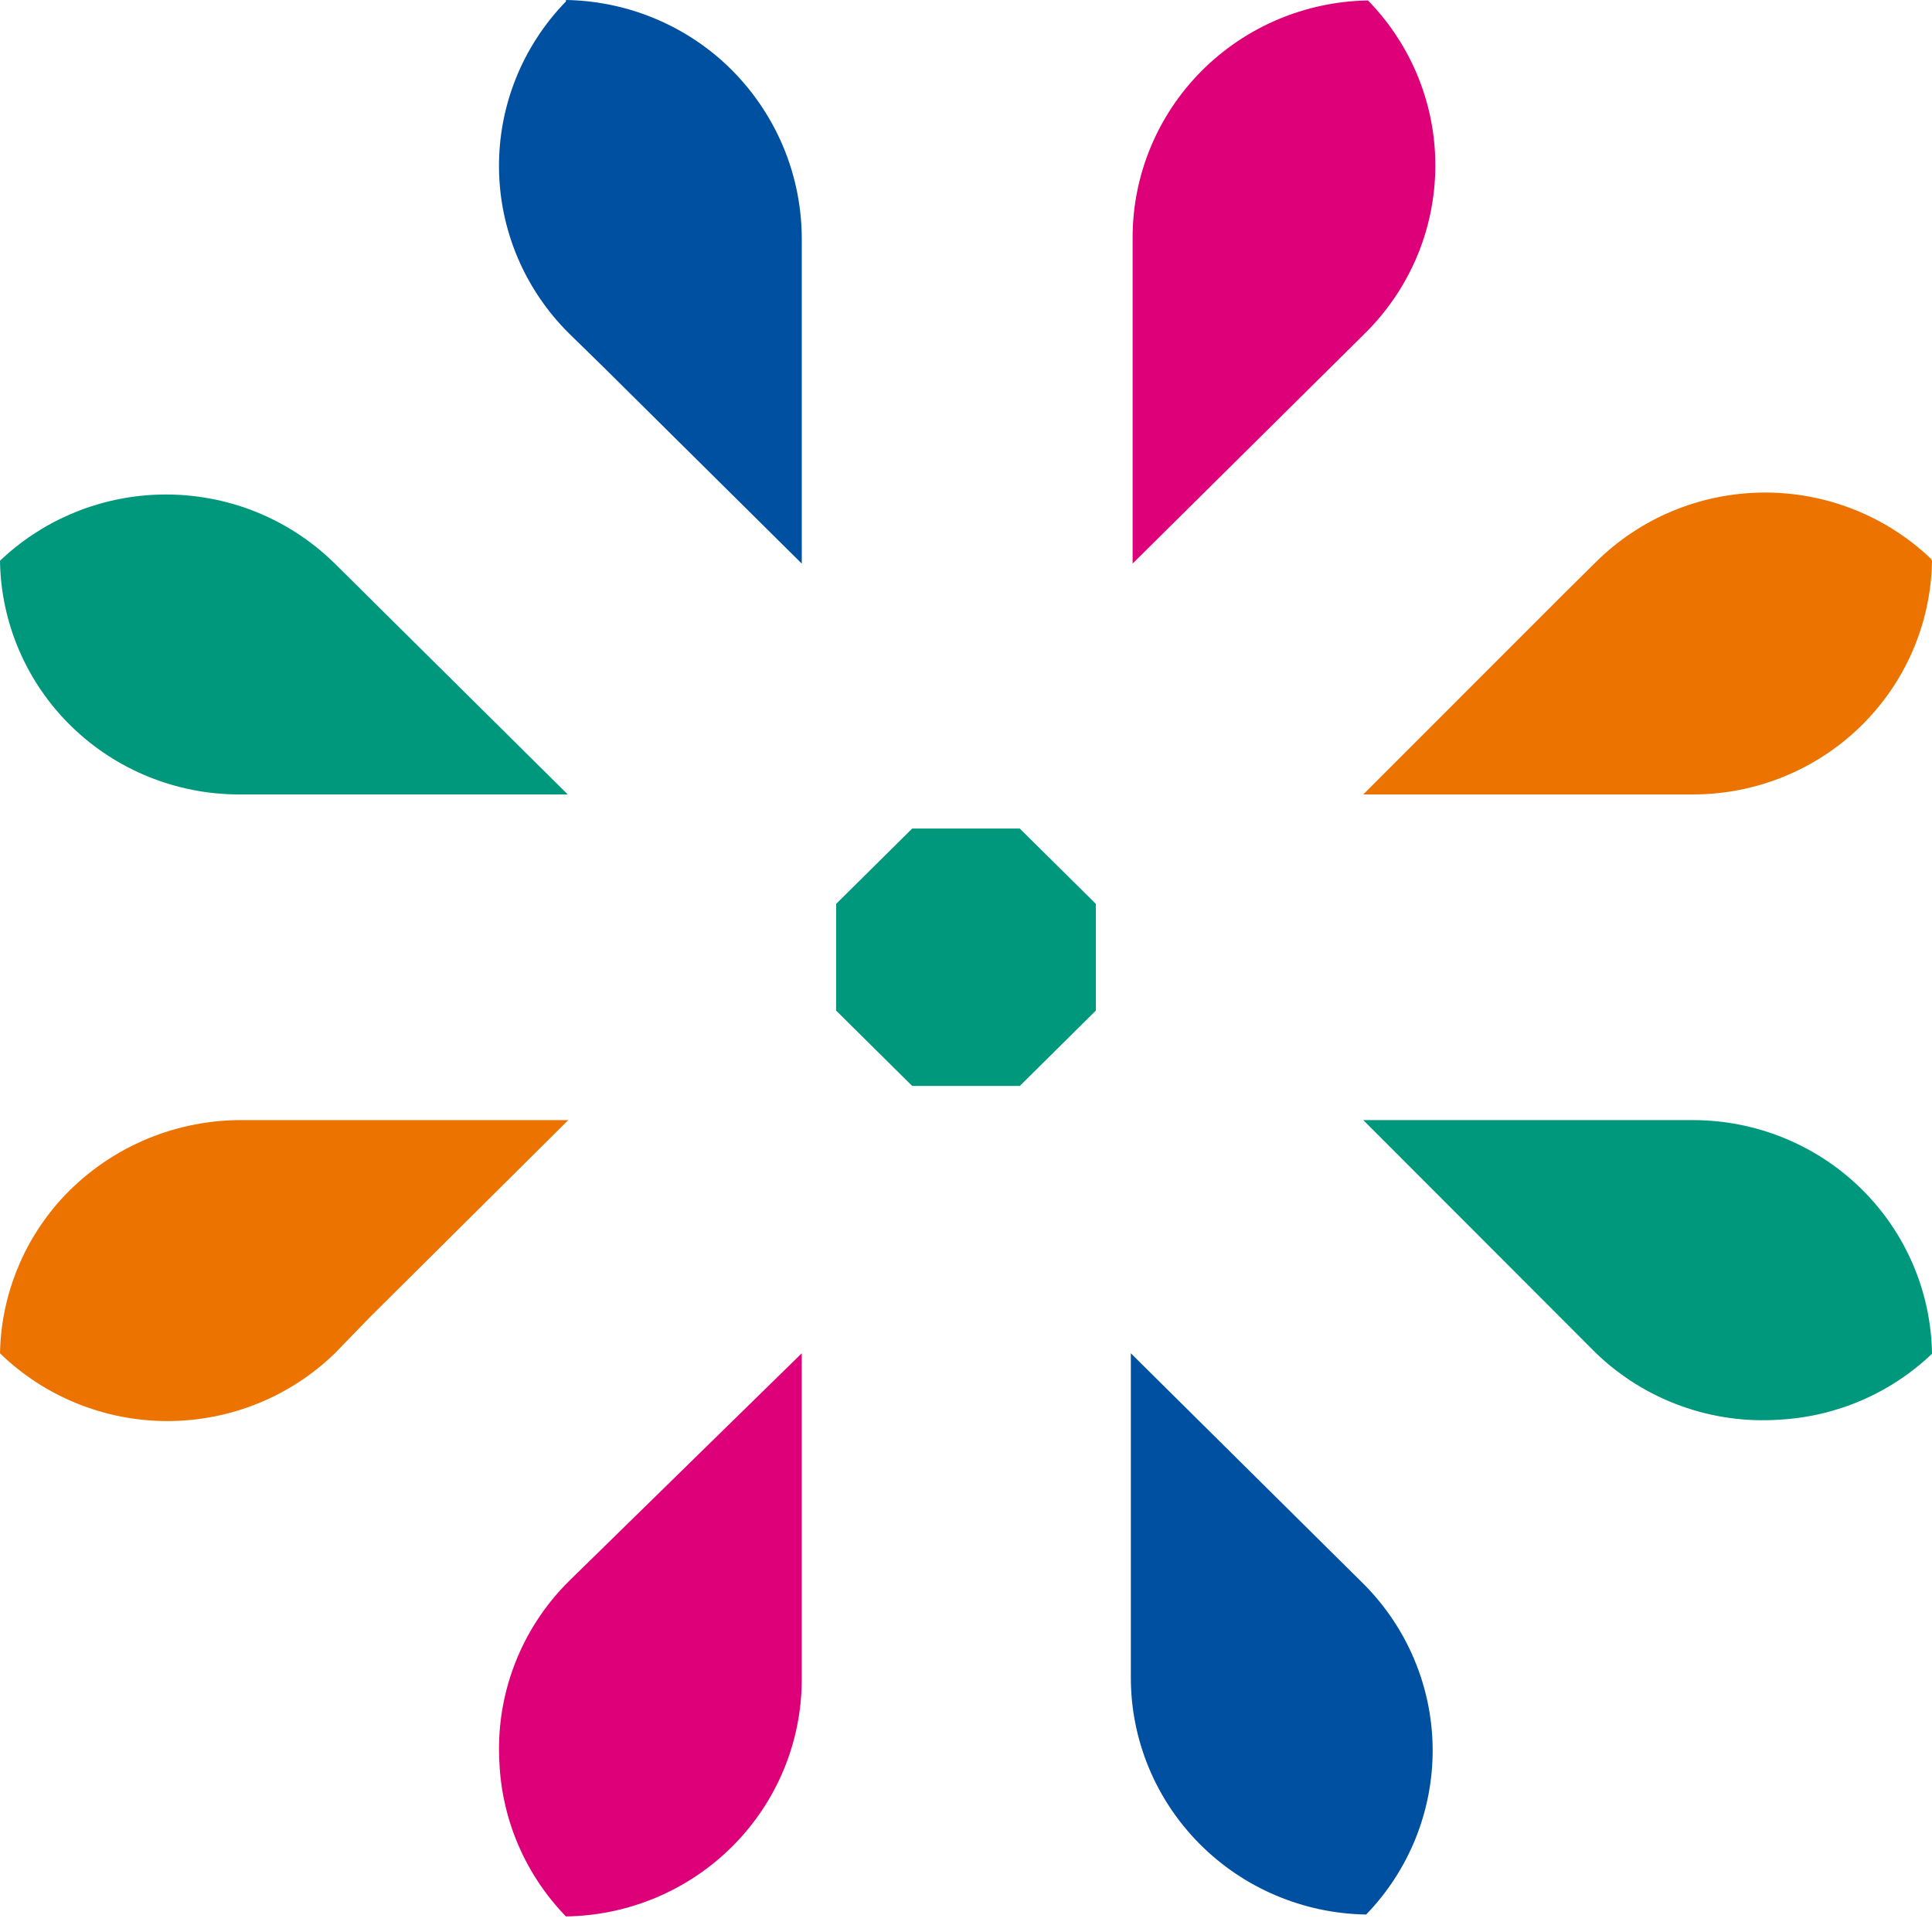
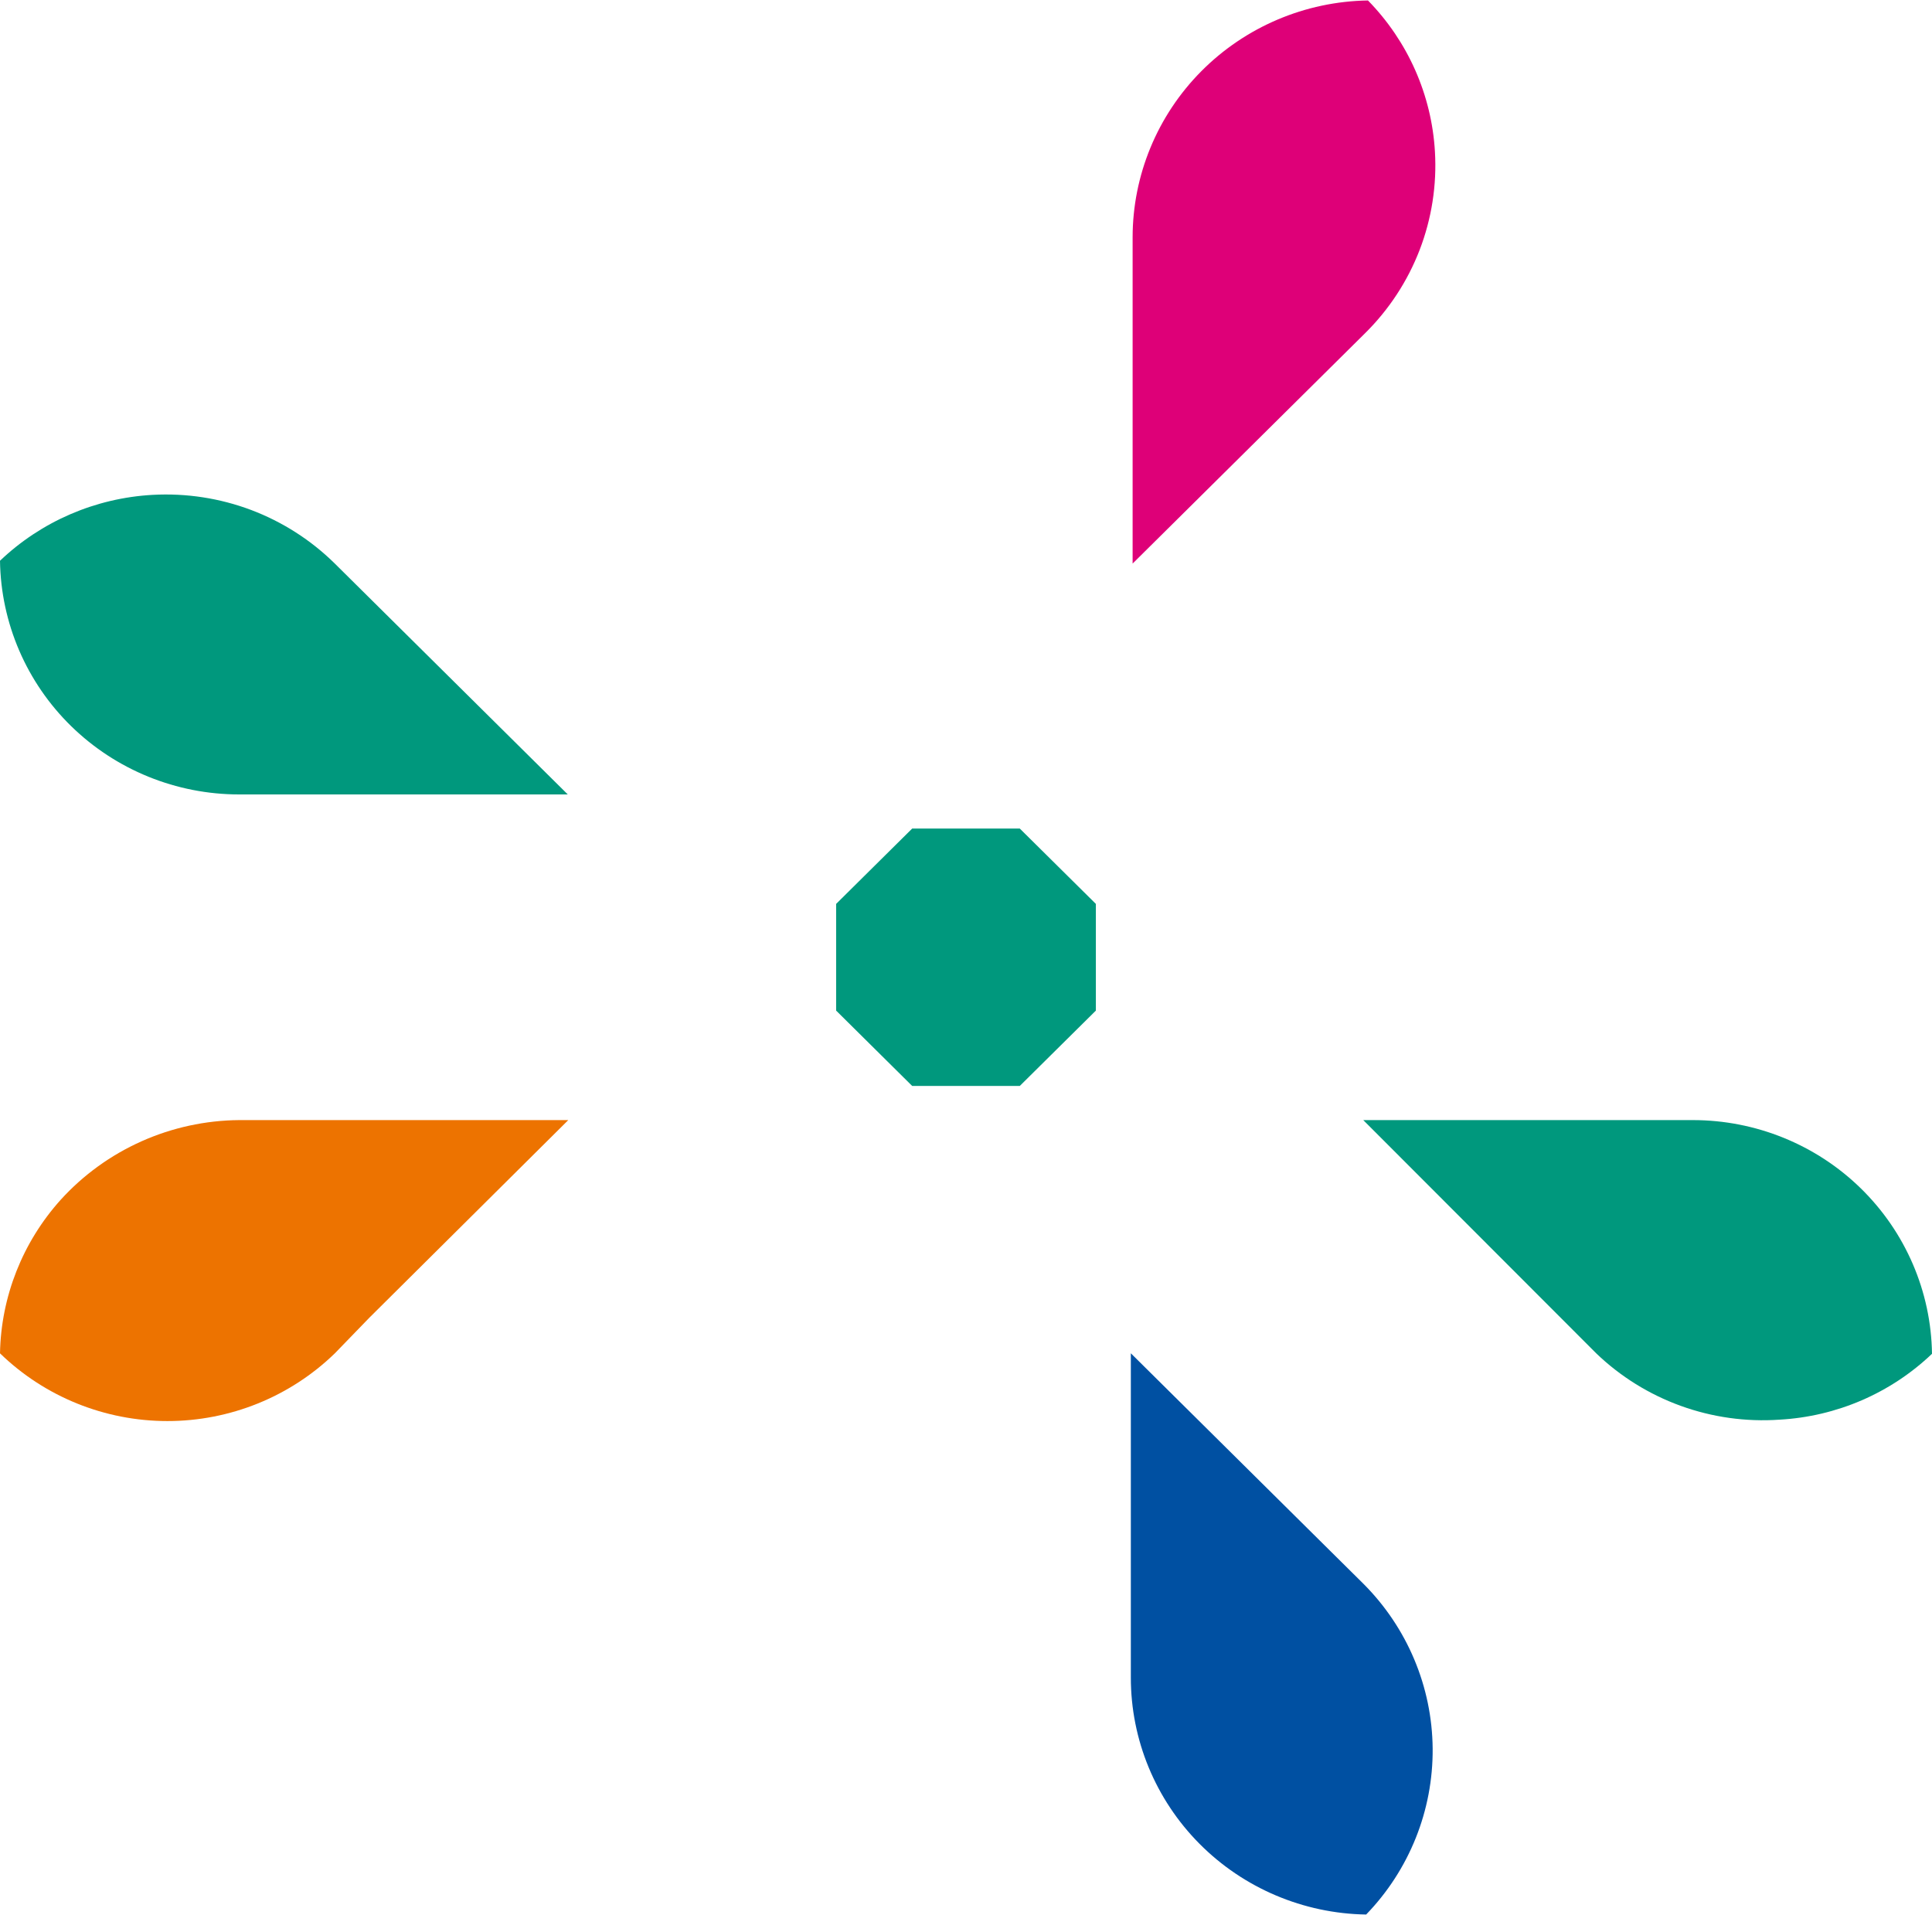
<svg xmlns="http://www.w3.org/2000/svg" width="50" height="50" viewBox="0 0 50 50" fill="none">
-   <path d="M50 14.512C49.977 16.124 49.315 17.663 48.157 18.794C46.999 19.926 45.437 20.561 43.811 20.56H35.281L40.443 15.396L41.31 14.537C42.457 13.403 44.007 12.761 45.628 12.747C47.248 12.733 48.809 13.349 49.975 14.463L50 14.512Z" fill="#ED7300" />
  <path d="M37.136 3.925C37.187 4.79 37.052 5.656 36.741 6.466C36.429 7.276 35.948 8.011 35.329 8.623L29.312 14.585V6.145C29.312 4.536 29.951 2.99 31.09 1.843C32.23 0.695 33.779 0.037 35.403 0.012C36.436 1.068 37.051 2.457 37.136 3.925Z" fill="#DE0078" />
  <path d="M26.392 28.104H23.607L21.639 26.154V23.393L23.607 21.443H26.392L28.361 23.393V26.154L26.392 28.104Z" fill="#00987D" />
-   <path d="M14.647 0C16.133 0.024 17.561 0.577 18.67 1.558C19.32 2.137 19.84 2.844 20.199 3.634C20.557 4.424 20.744 5.28 20.75 6.146V14.586L15.587 9.47L14.721 8.624C13.577 7.487 12.928 5.951 12.914 4.345C12.9 2.74 13.522 1.193 14.647 0.037V0Z" fill="#0050A2" />
  <path d="M3.949 12.807C4.817 12.759 5.686 12.892 6.499 13.198C7.311 13.505 8.05 13.978 8.666 14.586L14.694 20.56H6.19C4.563 20.56 3.002 19.926 1.843 18.794C0.685 17.662 0.023 16.124 0 14.512C1.068 13.494 2.469 12.889 3.949 12.807Z" fill="#00987D" />
  <path d="M1.572 31.049C2.155 30.407 2.867 29.892 3.662 29.537C4.457 29.182 5.318 28.995 6.19 28.988H14.707L9.557 34.104L8.666 35.024C7.508 36.148 5.953 36.777 4.333 36.777C2.713 36.777 1.157 36.148 0 35.024C0.027 33.555 0.585 32.145 1.572 31.049Z" fill="#ED7300" />
-   <path d="M12.925 45.622C12.873 44.758 13.006 43.893 13.315 43.083C13.624 42.273 14.103 41.537 14.72 40.924L20.749 35.023V43.463C20.749 45.075 20.109 46.623 18.967 47.77C17.825 48.918 16.273 49.575 14.646 49.597C13.604 48.523 12.993 47.11 12.925 45.622Z" fill="#DE0078" />
  <path d="M35.356 49.548C33.732 49.522 32.183 48.865 31.043 47.717C29.904 46.57 29.265 45.024 29.266 43.414V35.023L34.428 40.139L35.282 40.985C36.419 42.121 37.063 43.652 37.077 45.252C37.09 46.851 36.473 48.393 35.356 49.548Z" fill="#0050A2" />
  <path d="M46.051 36.741C45.184 36.801 44.313 36.679 43.496 36.383C42.679 36.087 41.934 35.624 41.31 35.024L35.281 28.988H43.811C45.437 28.988 46.999 29.622 48.157 30.754C49.315 31.886 49.977 33.424 50 35.036C48.932 36.055 47.531 36.66 46.051 36.741Z" fill="#00987D" />
</svg>